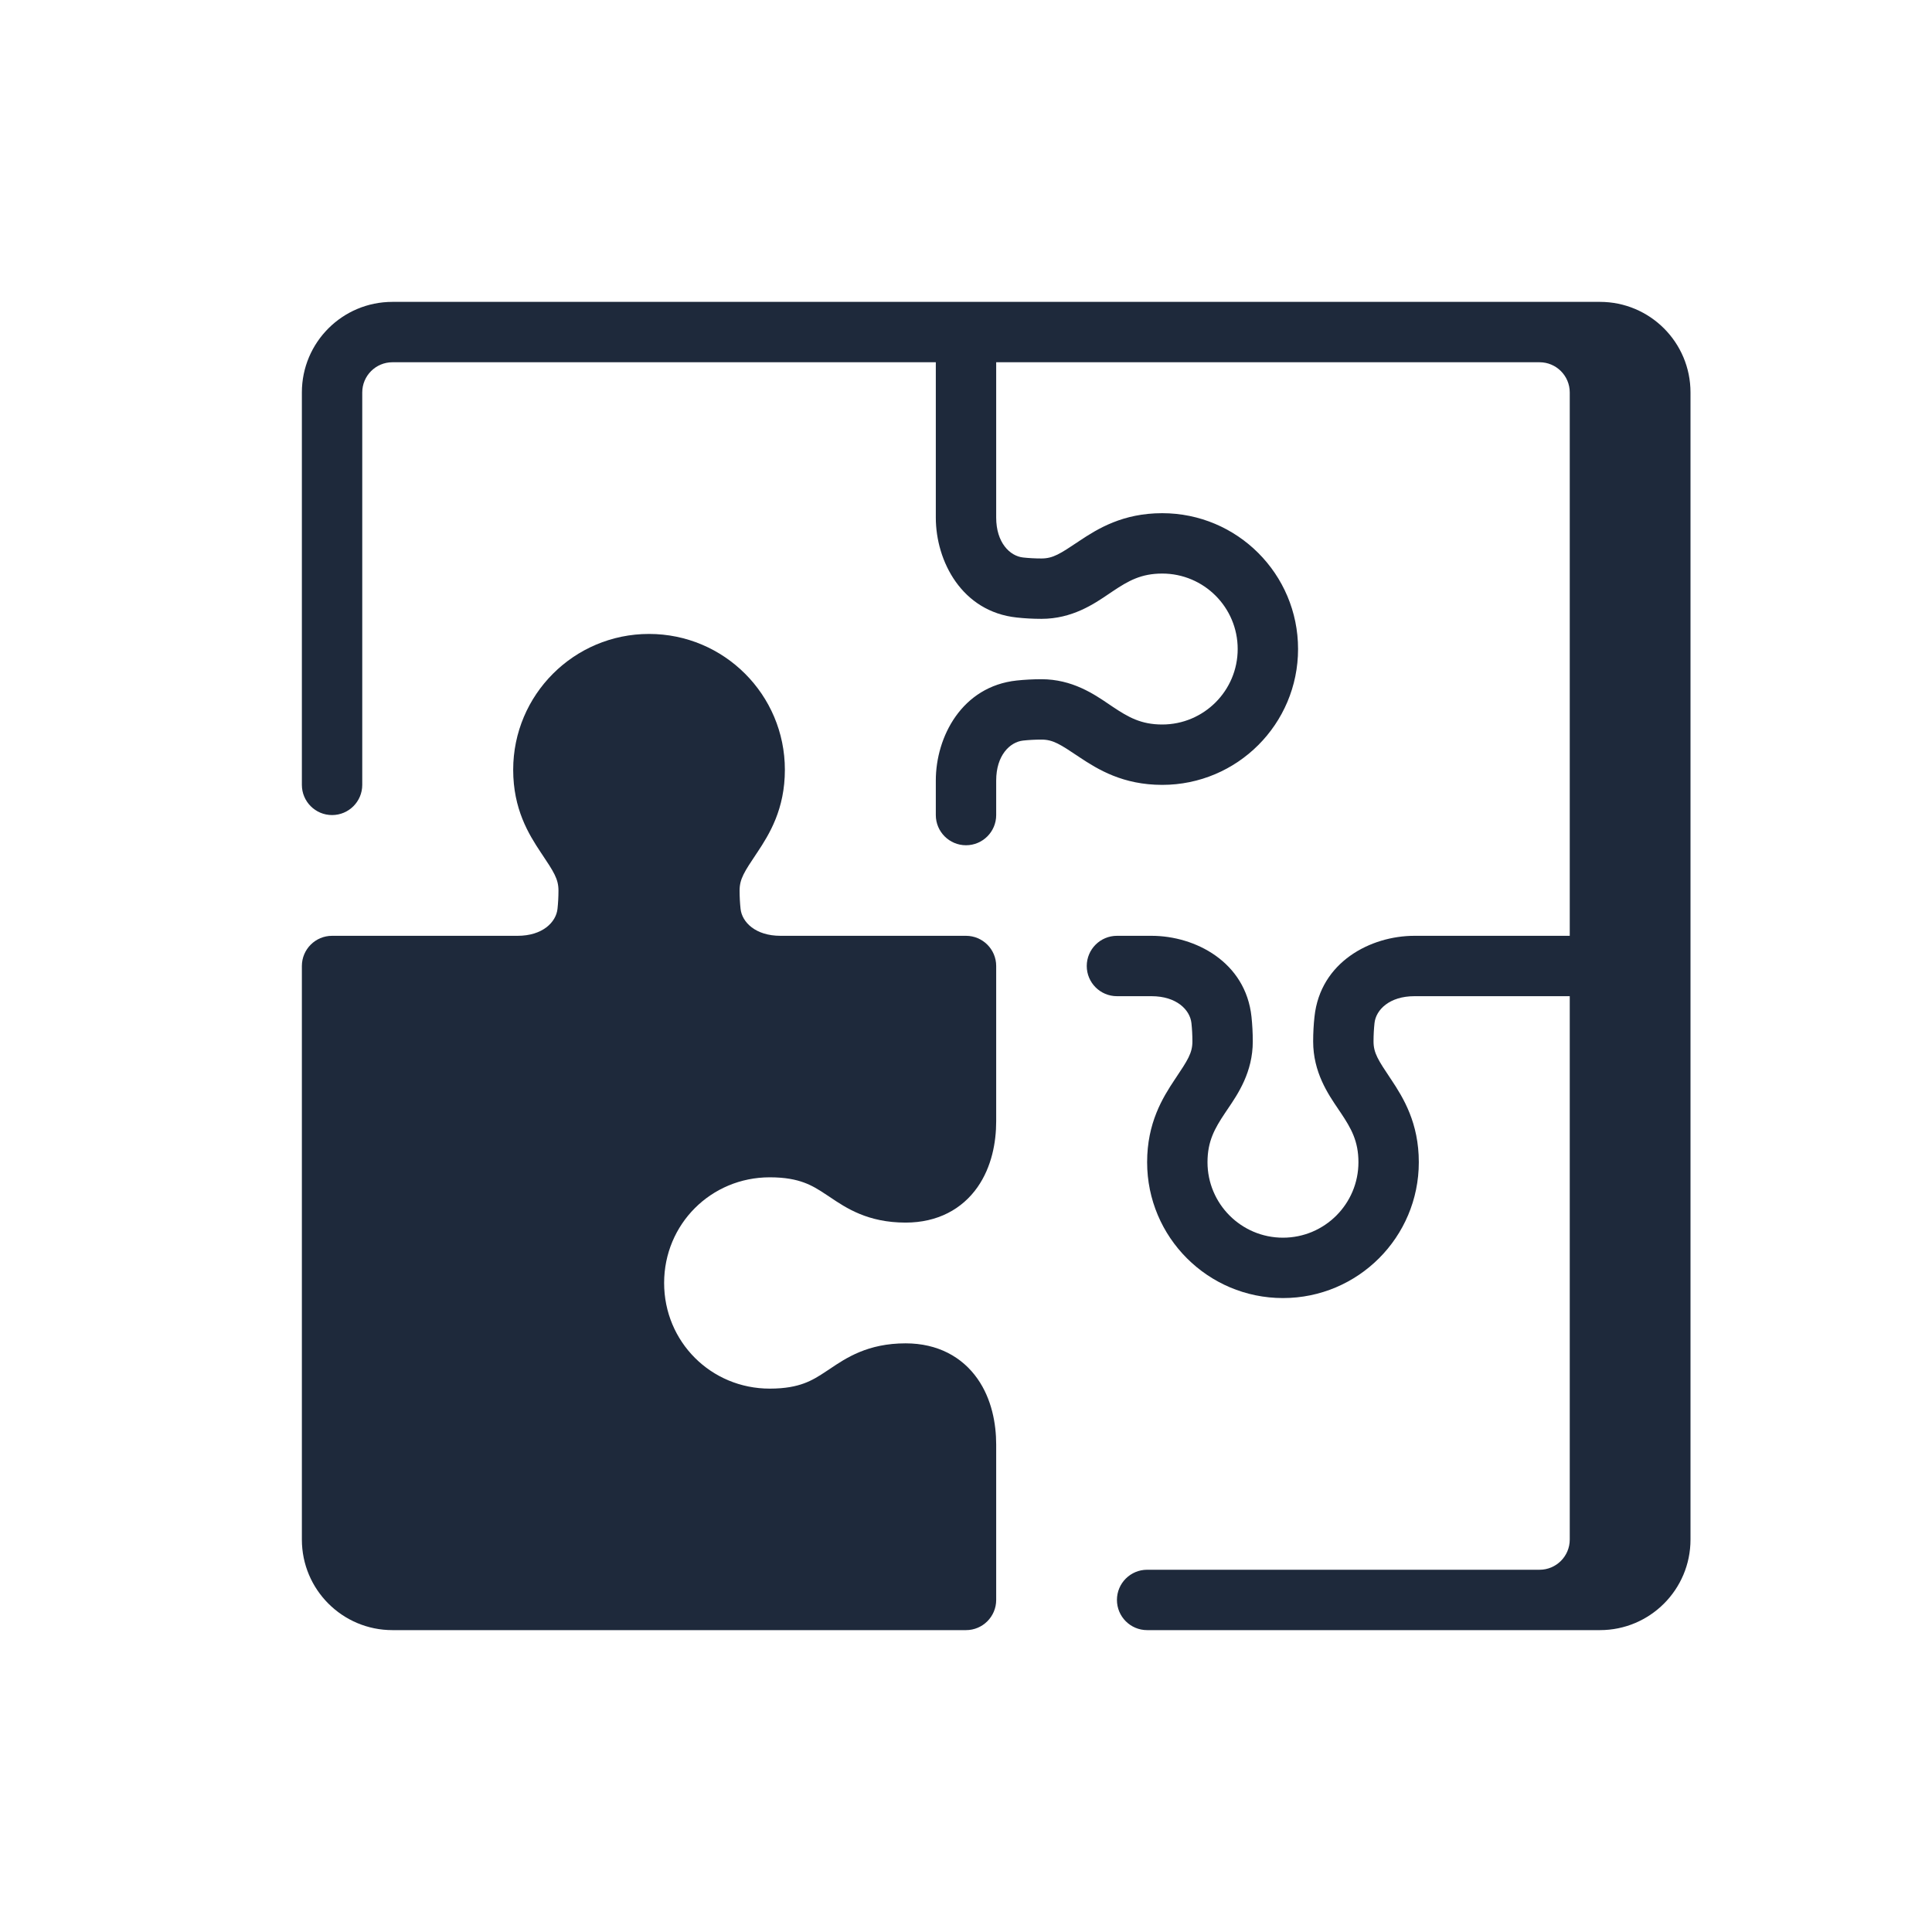
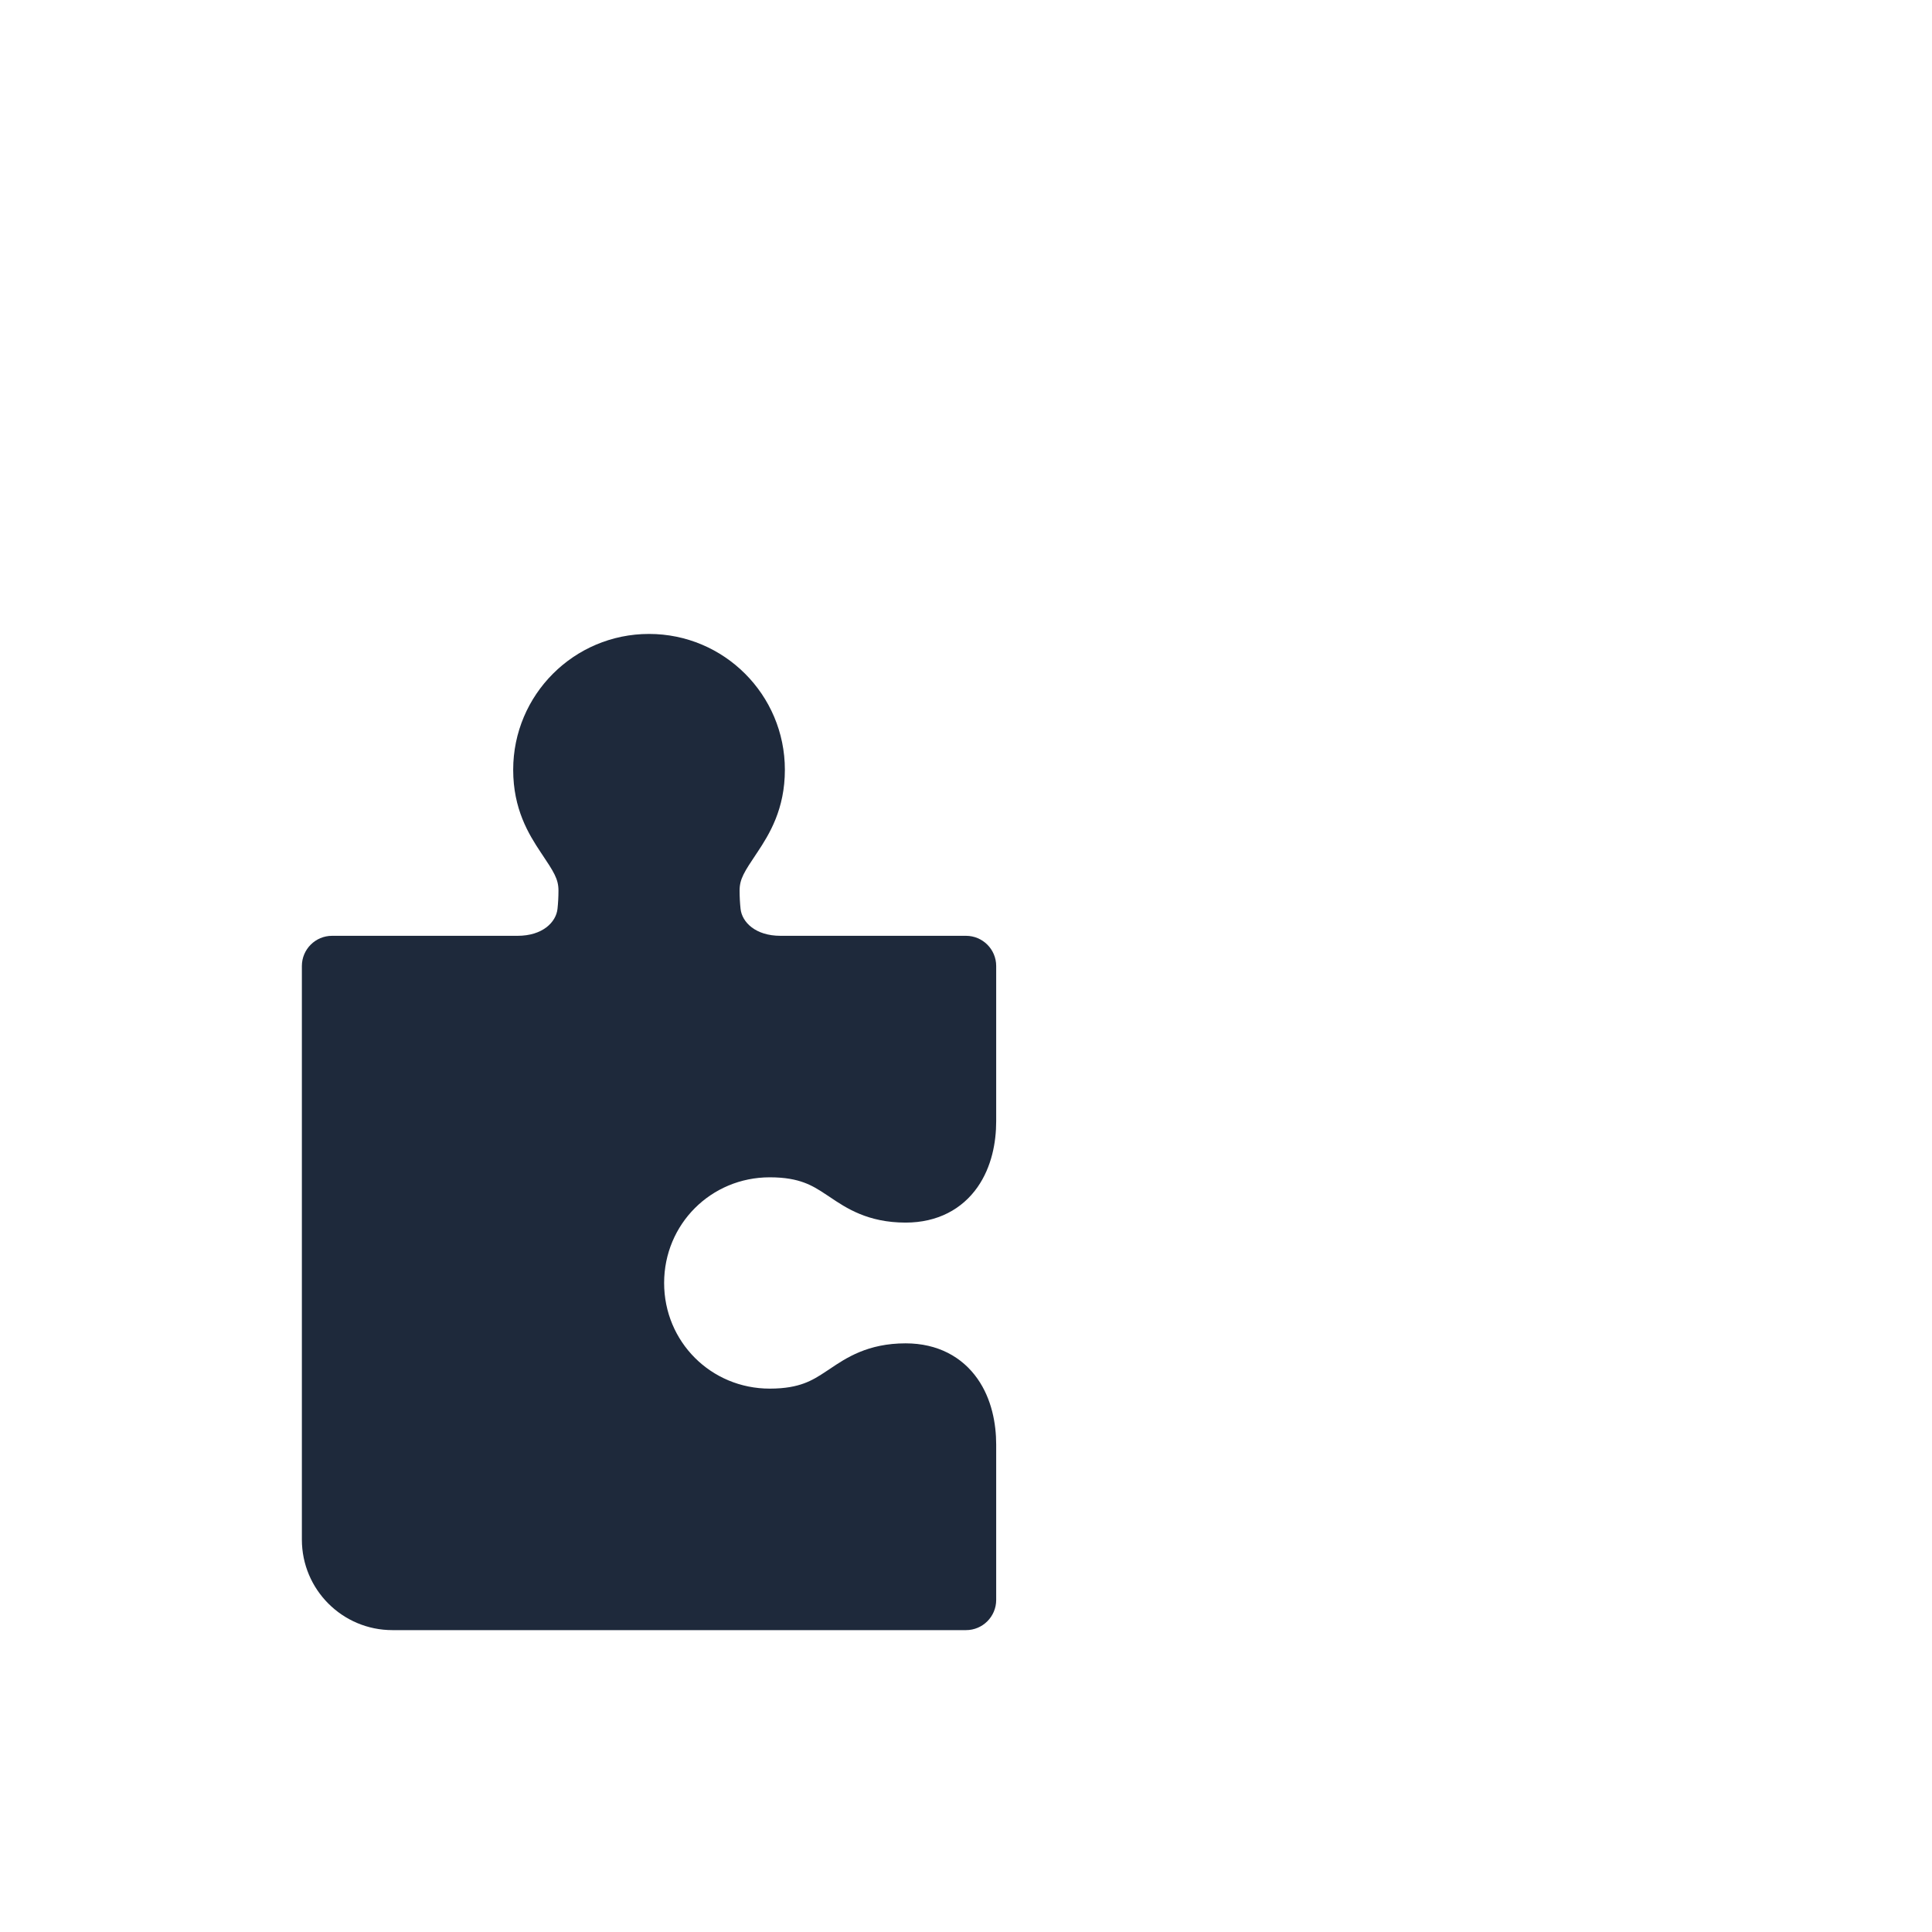
<svg xmlns="http://www.w3.org/2000/svg" width="48" height="48" viewBox="0 0 48 48" fill="none">
-   <path d="M42 9.75C42 8.507 40.993 7.5 39.75 7.5H9.75C8.507 7.5 7.5 8.507 7.5 9.75V19.5C7.5 19.914 7.836 20.25 8.25 20.25C8.664 20.25 9 19.914 9 19.5V9.75C9 9.336 9.336 9 9.75 9H23.25V12.859C23.25 13.945 23.899 15.198 25.261 15.342C25.452 15.363 25.658 15.375 25.875 15.375C26.637 15.375 27.18 15.006 27.552 14.753C27.586 14.73 27.619 14.707 27.65 14.687C28.035 14.43 28.351 14.25 28.875 14.25C29.91 14.25 30.75 15.089 30.75 16.125C30.75 17.16 29.91 18 28.875 18C28.351 18 28.035 17.82 27.65 17.563C27.619 17.543 27.586 17.52 27.552 17.497C27.18 17.244 26.637 16.875 25.875 16.875C25.658 16.875 25.452 16.887 25.261 16.907C23.899 17.052 23.25 18.305 23.25 19.391V20.25C23.25 20.664 23.586 21 24 21C24.414 21 24.75 20.664 24.75 20.25V19.391C24.75 18.771 25.087 18.435 25.42 18.399C25.561 18.384 25.714 18.375 25.875 18.375C26.164 18.375 26.341 18.493 26.799 18.799L26.818 18.812C27.278 19.118 27.899 19.5 28.875 19.5C30.739 19.5 32.25 17.989 32.25 16.125C32.25 14.261 30.739 12.75 28.875 12.75C27.899 12.75 27.278 13.132 26.818 13.438L26.799 13.451C26.341 13.757 26.164 13.875 25.875 13.875C25.714 13.875 25.561 13.866 25.42 13.851C25.087 13.815 24.75 13.479 24.75 12.859V9H38.25C38.664 9 39 9.336 39 9.75V23.25H35.141C34.055 23.25 32.802 23.899 32.658 25.261C32.637 25.452 32.625 25.657 32.625 25.875C32.625 26.637 32.994 27.18 33.247 27.552L33.247 27.553C33.27 27.587 33.293 27.619 33.313 27.65C33.57 28.035 33.75 28.351 33.75 28.875C33.75 29.91 32.91 30.75 31.875 30.75C30.84 30.75 30 29.91 30 28.875C30 28.351 30.18 28.035 30.437 27.65C30.457 27.619 30.48 27.586 30.503 27.552C30.756 27.18 31.125 26.637 31.125 25.875C31.125 25.657 31.113 25.452 31.093 25.261C30.948 23.899 29.695 23.25 28.609 23.25H27.75C27.336 23.25 27 23.586 27 24C27 24.414 27.336 24.75 27.75 24.75H28.609C29.229 24.75 29.565 25.087 29.601 25.42C29.616 25.561 29.625 25.714 29.625 25.875C29.625 26.164 29.507 26.341 29.201 26.799L29.188 26.818C28.882 27.278 28.5 27.899 28.5 28.875C28.5 30.739 30.011 32.25 31.875 32.25C33.739 32.25 35.25 30.739 35.25 28.875C35.25 27.899 34.868 27.278 34.562 26.818L34.549 26.799C34.243 26.341 34.125 26.164 34.125 25.875C34.125 25.714 34.134 25.561 34.149 25.42C34.184 25.087 34.522 24.75 35.141 24.75H39V38.25C39 38.664 38.664 39 38.25 39H28.5C28.086 39 27.75 39.336 27.75 39.75C27.75 40.164 28.086 40.5 28.5 40.5H39.75C40.993 40.5 42 39.493 42 38.25V9.75Z" fill="#1E293B" />
  <path d="M24.75 24C24.75 23.586 24.414 23.25 24 23.25H19.391C18.771 23.25 18.435 22.913 18.399 22.58C18.384 22.439 18.375 22.286 18.375 22.125C18.375 21.836 18.493 21.659 18.799 21.201L18.812 21.182C19.118 20.722 19.5 20.101 19.5 19.125C19.5 17.261 17.989 15.75 16.125 15.75C14.261 15.75 12.75 17.261 12.75 19.125C12.75 20.101 13.132 20.722 13.438 21.182L13.451 21.201C13.757 21.659 13.875 21.836 13.875 22.125C13.875 22.286 13.866 22.439 13.851 22.58C13.815 22.913 13.479 23.25 12.859 23.25H8.25C7.836 23.25 7.5 23.586 7.5 24V38.25C7.5 39.493 8.507 40.5 9.75 40.5H24C24.414 40.5 24.75 40.164 24.75 39.75V35.891C24.75 35.37 24.639 34.758 24.286 34.255C23.906 33.713 23.297 33.375 22.5 33.375C21.561 33.375 21.023 33.736 20.613 34.013C20.587 34.03 20.562 34.047 20.537 34.063C20.337 34.197 20.174 34.297 19.974 34.37C19.778 34.442 19.515 34.5 19.125 34.5C17.664 34.5 16.5 33.336 16.5 31.875C16.5 30.414 17.664 29.25 19.125 29.25C19.515 29.25 19.778 29.308 19.974 29.38C20.174 29.453 20.337 29.553 20.537 29.687C20.562 29.703 20.587 29.72 20.613 29.737C21.023 30.014 21.561 30.375 22.5 30.375C23.297 30.375 23.906 30.037 24.286 29.495C24.639 28.991 24.75 28.38 24.75 27.859V24Z" fill="#1E293B" />
</svg>